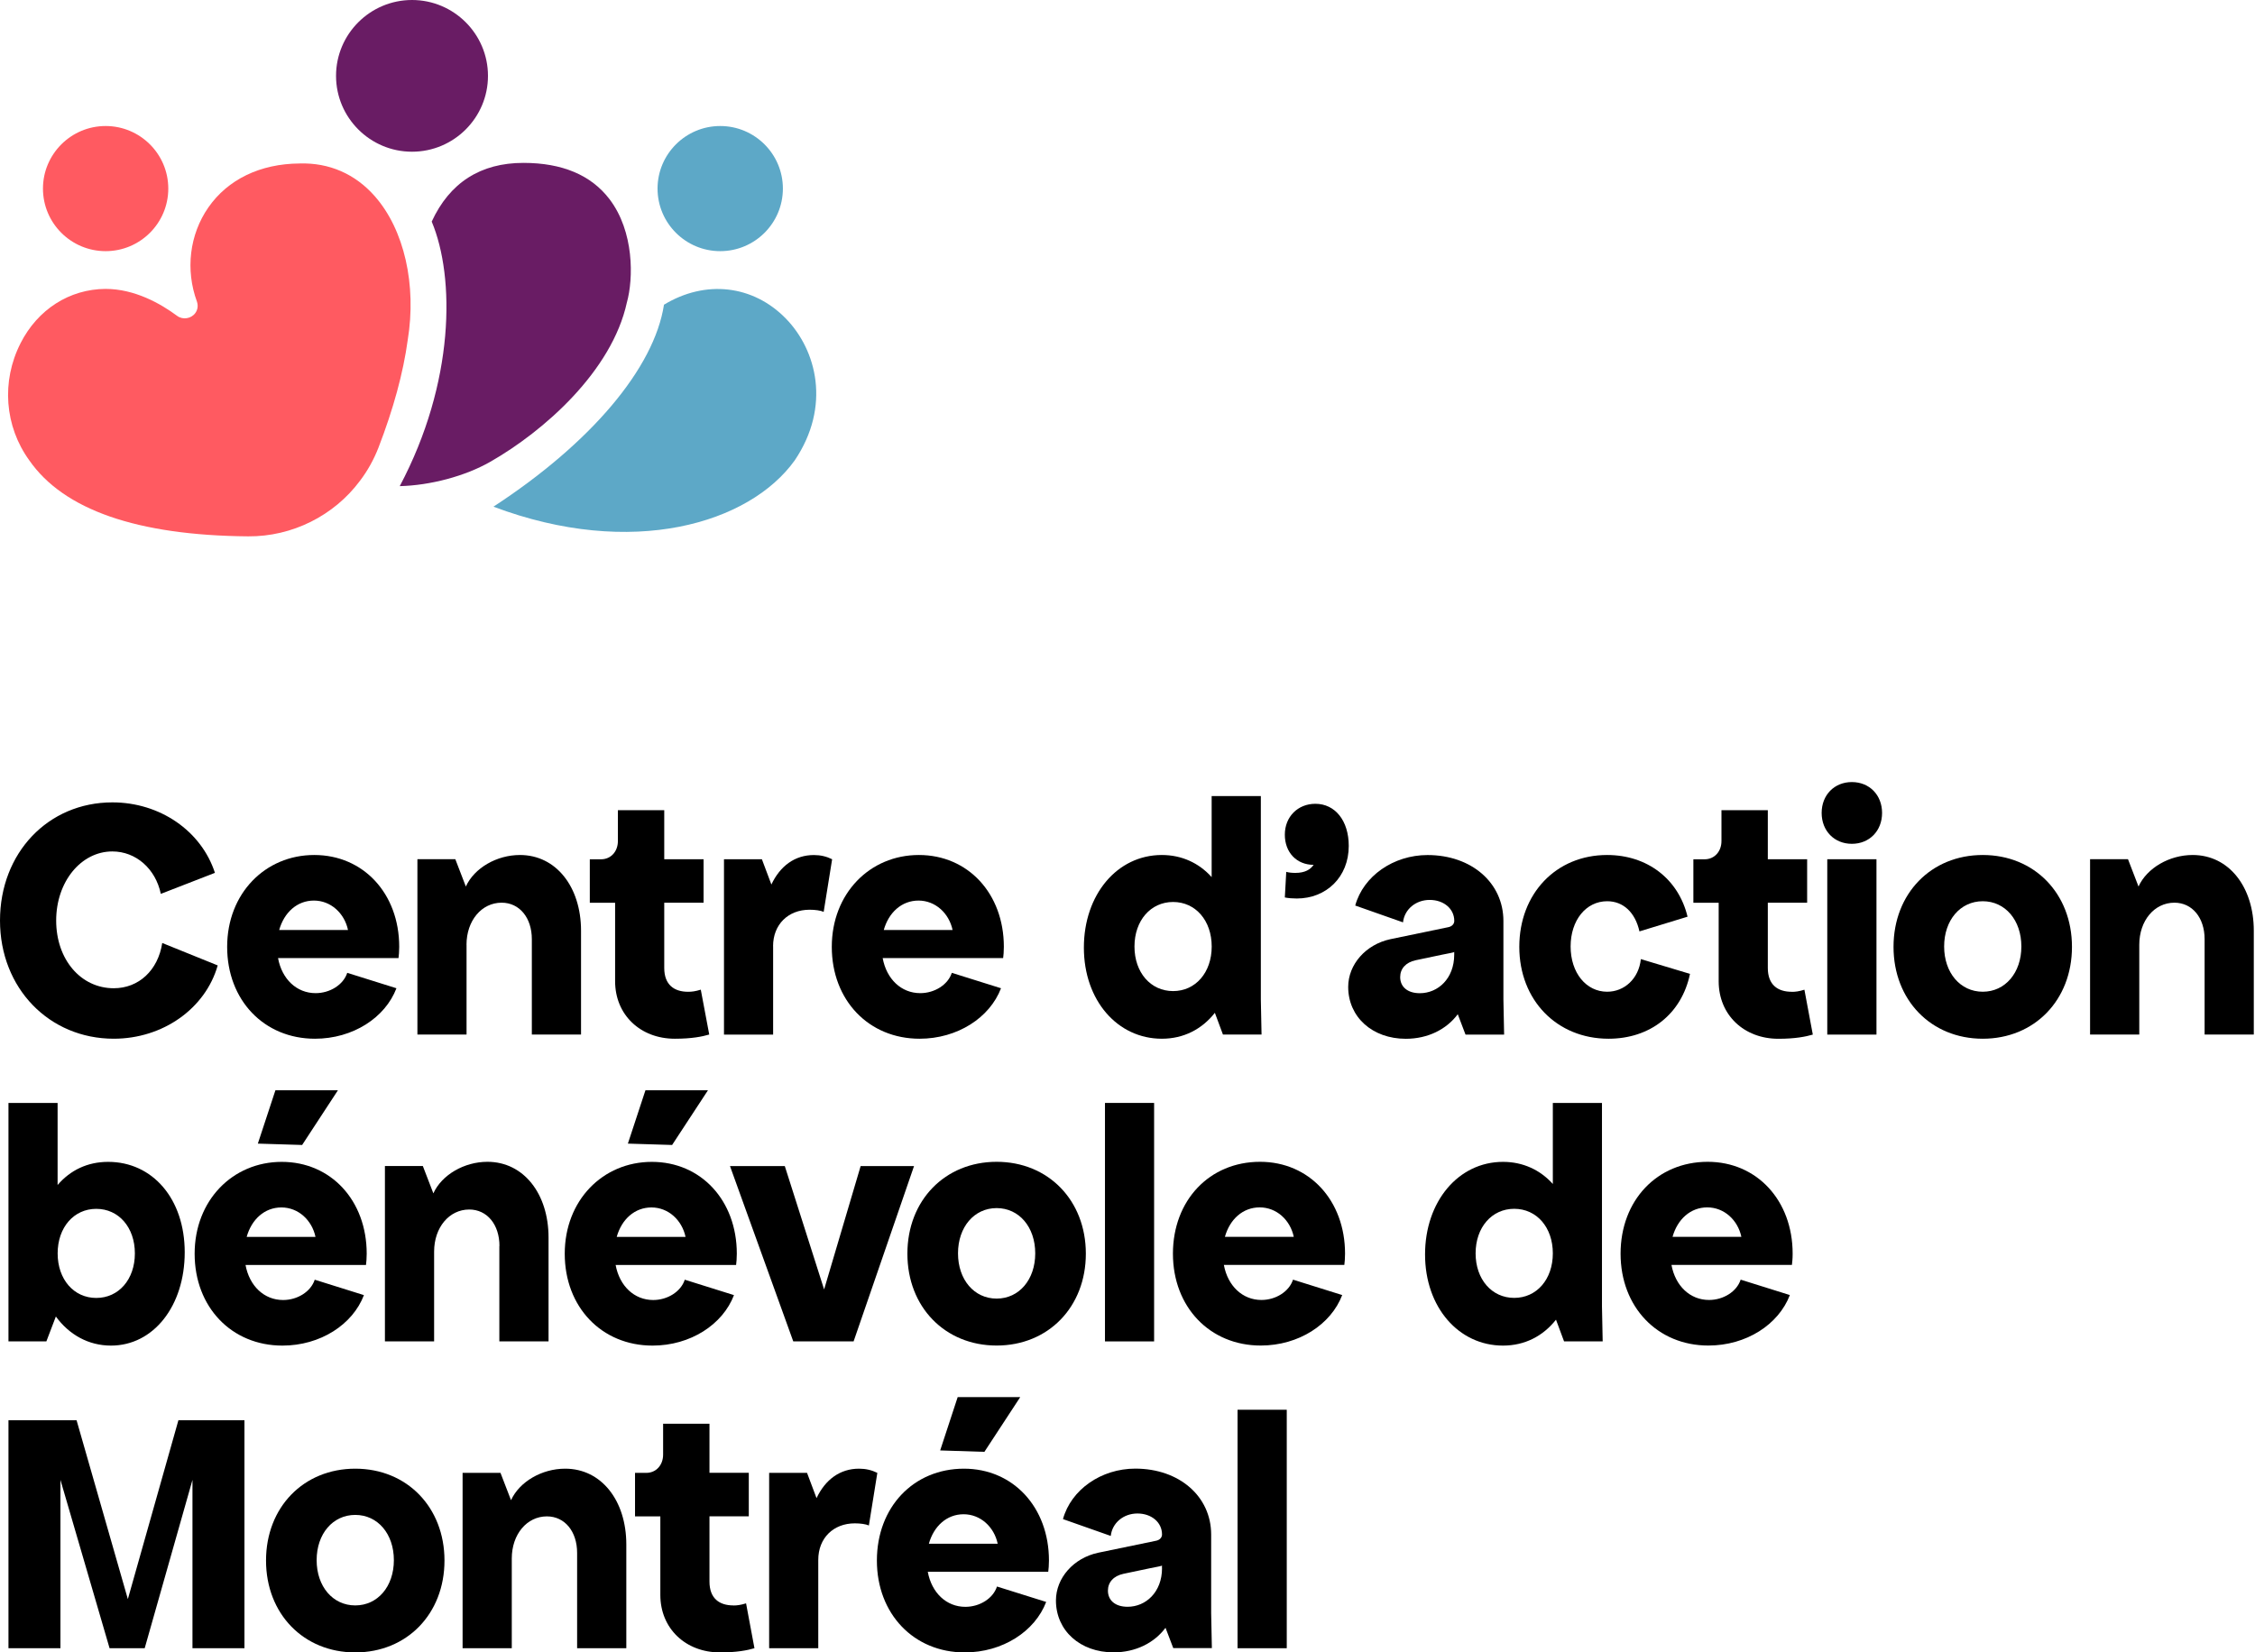
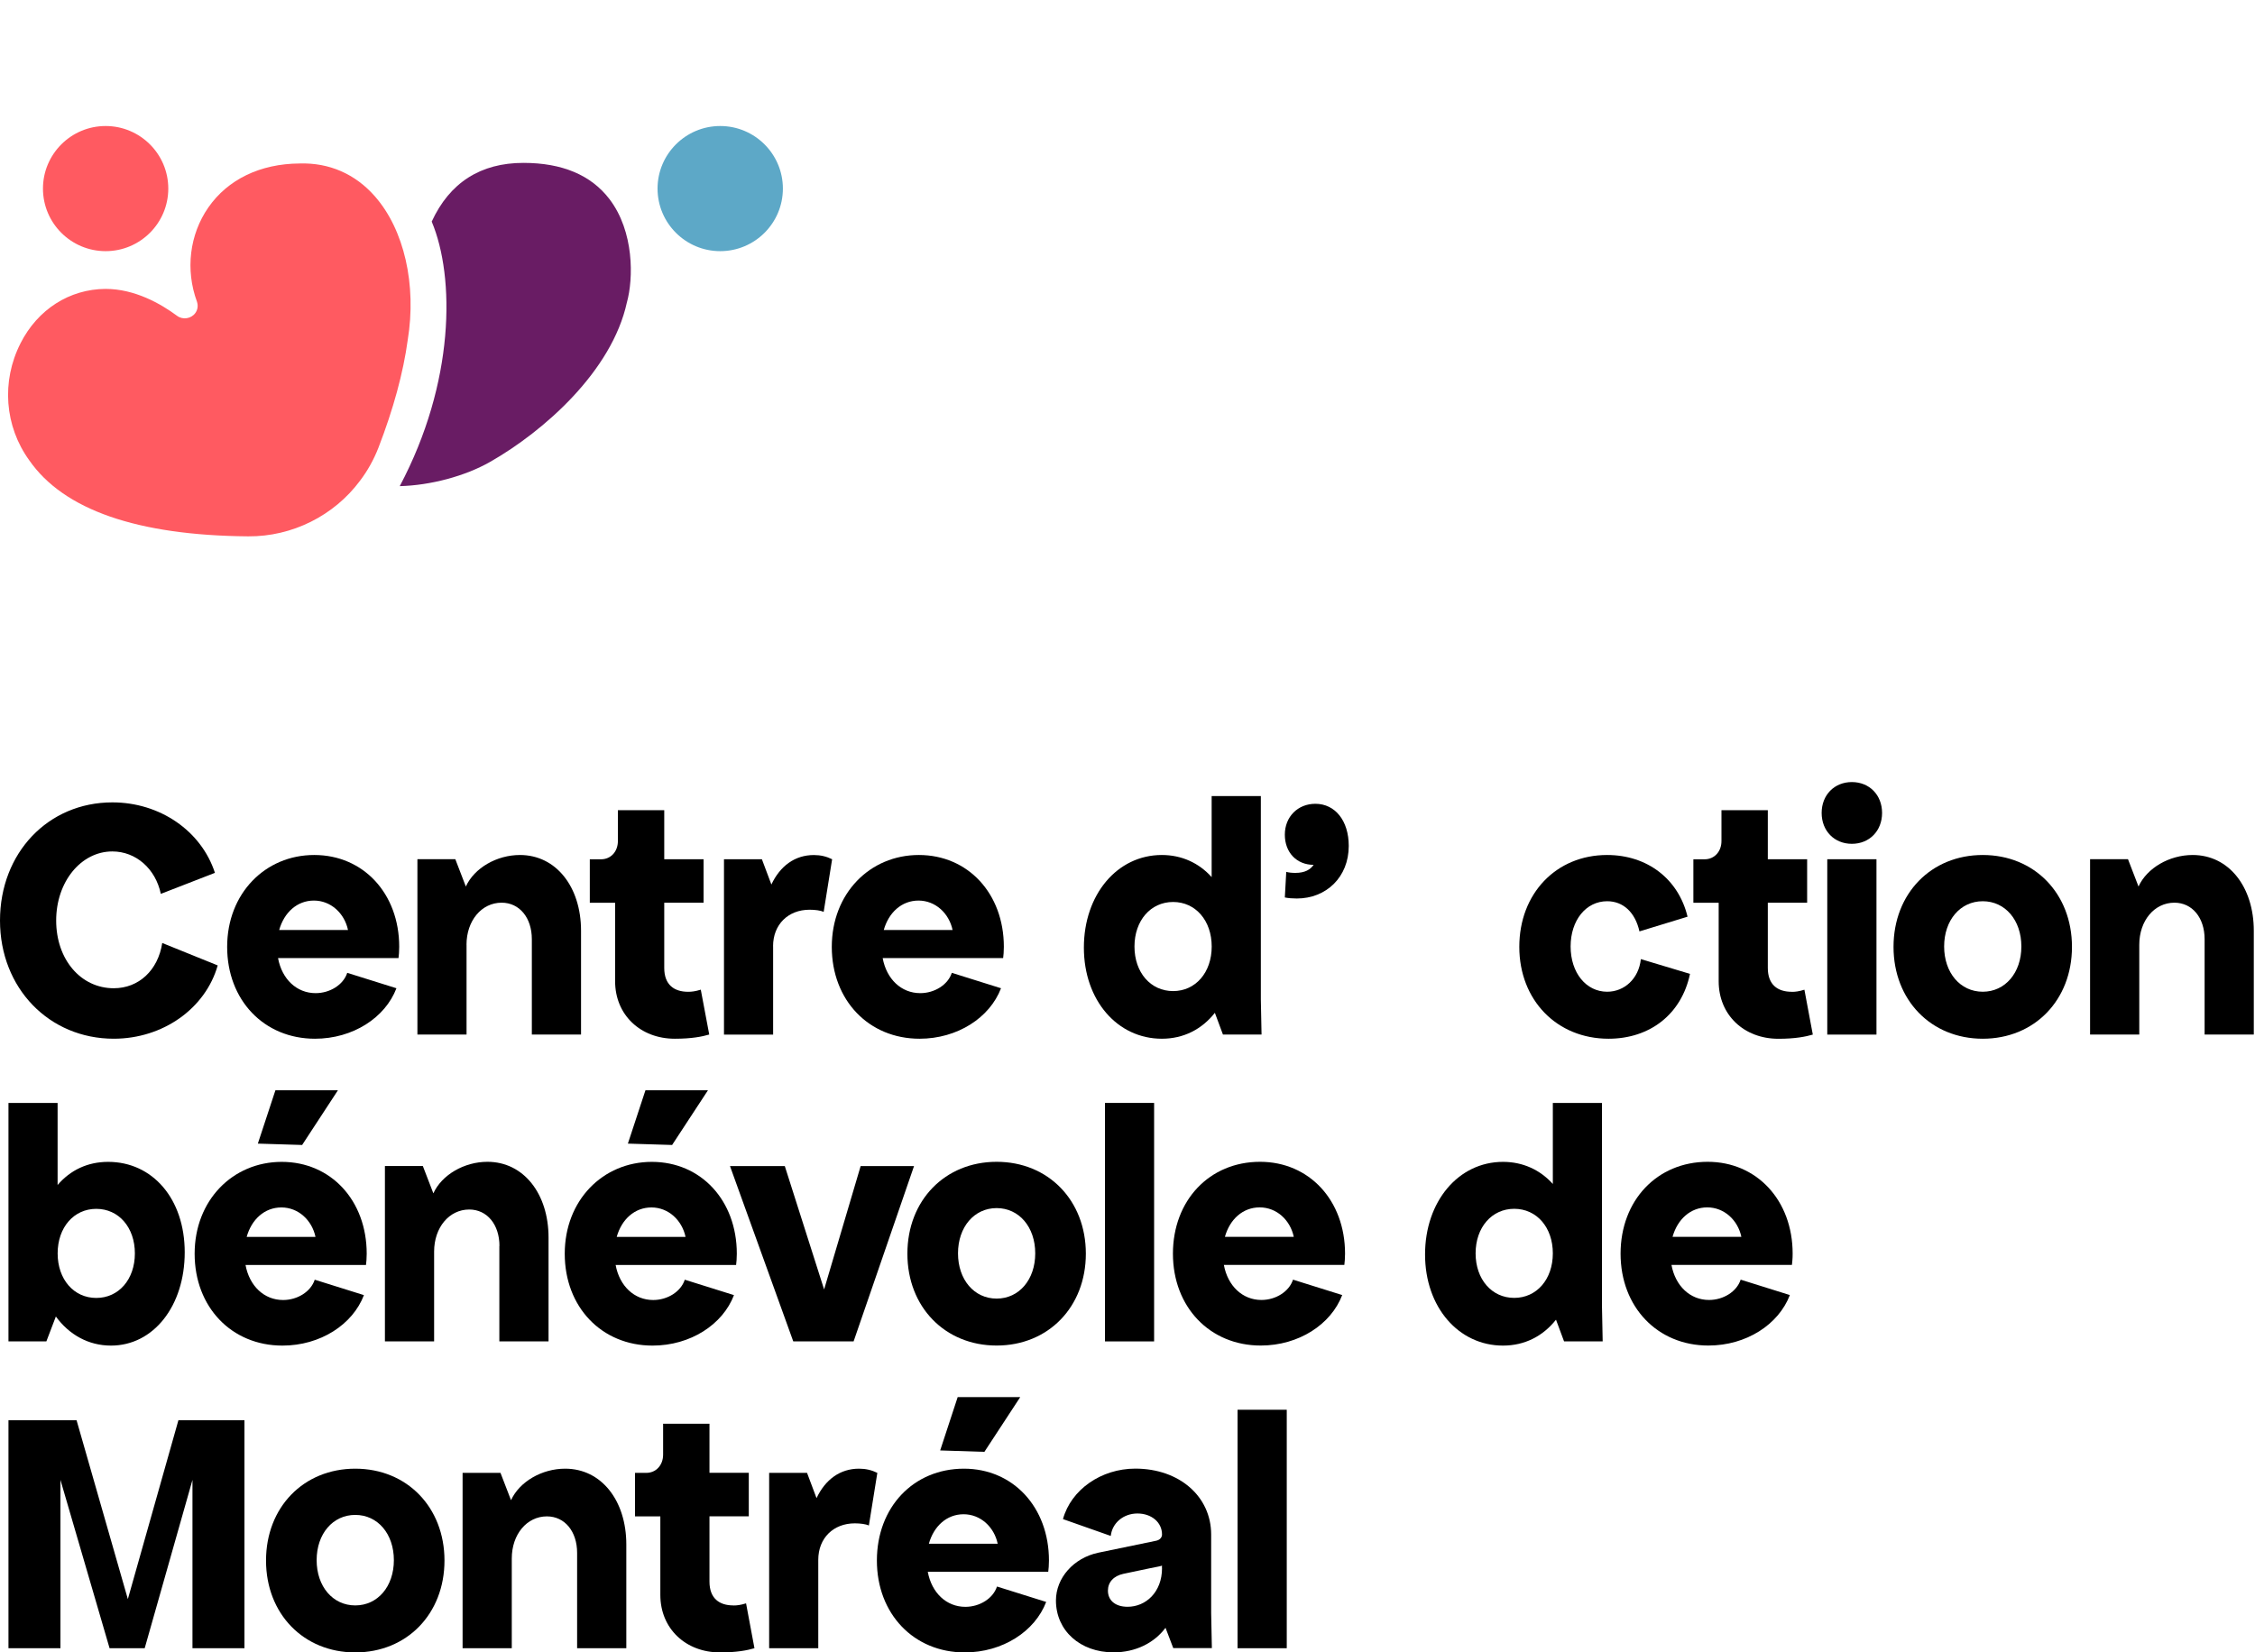
<svg xmlns="http://www.w3.org/2000/svg" width="191" height="140" viewBox="0 0 191 140" fill="none">
  <g clip-path="url(#clip0_9788_3663)">
-     <path d="M66.573 27C63.792 24.14 59.755 23.683 56.24 25.815C55.413 31.19 50.05 37.539 41.795 42.928C53.542 47.352 63.487 44.353 67.317 39.001C70.402 34.415 69.164 29.667 66.573 27Z" fill="#5DA8C7" />
    <path d="M53.099 25.621C53.658 23.6 53.722 19.623 51.621 16.869C50.069 14.834 47.62 13.8 44.336 13.8C40.701 13.8 38.086 15.475 36.566 18.774C38.553 23.503 38.52 32.404 33.859 41.188C36.451 41.124 39.389 40.344 41.509 39.135C46.068 36.538 51.838 31.439 53.099 25.616V25.621Z" fill="#691C64" />
    <path d="M1.736 29.09C0.101 32.311 0.387 36.108 2.48 39.001C5.395 43.2 11.631 45.364 21.022 45.442C24.736 45.47 28.284 43.703 30.496 40.727C31.134 39.887 31.656 38.95 32.053 37.935C33.319 34.655 34.155 31.591 34.533 28.818C35.3 24.126 34.238 19.461 31.753 16.633C30.085 14.732 27.877 13.772 25.373 13.851C22.038 13.874 19.299 15.198 17.645 17.579C16.052 19.876 15.691 22.862 16.684 25.565C16.795 25.907 16.744 26.248 16.541 26.525C16.199 27 15.488 27.12 15.008 26.765C13.603 25.722 11.409 24.477 8.938 24.477C5.884 24.495 3.191 26.216 1.736 29.086V29.09Z" fill="#FF5A61" />
    <path d="M61.003 10.677C58.079 10.677 55.695 13.053 55.695 15.978C55.695 18.903 58.074 21.279 61.003 21.279C63.932 21.279 66.311 18.903 66.311 15.978C66.311 13.053 63.932 10.677 61.003 10.677Z" fill="#5DA8C7" />
    <path d="M8.946 10.677C6.022 10.677 3.639 13.053 3.639 15.978C3.639 18.903 6.018 21.279 8.946 21.279C11.875 21.279 14.254 18.903 14.254 15.978C14.254 13.053 11.875 10.677 8.946 10.677Z" fill="#FF5A61" />
-     <path d="M34.898 0C31.35 0 28.463 2.884 28.463 6.427C28.463 9.971 31.35 12.854 34.898 12.854C38.445 12.854 41.332 9.971 41.332 6.427C41.332 2.884 38.445 0 34.898 0Z" fill="#691C64" />
    <path d="M9.636 88.005C13.798 88.005 17.401 85.449 18.44 81.795L13.742 79.894C13.387 82.21 11.752 83.728 9.636 83.728C6.841 83.728 4.758 81.292 4.758 77.993C4.758 74.694 6.869 72.138 9.516 72.138C11.507 72.138 13.174 73.596 13.622 75.732L18.205 73.951C17.045 70.385 13.535 67.981 9.52 67.981C4.079 67.981 0 72.258 0 77.993C0 83.728 4.167 88.005 9.636 88.005Z" fill="black" />
    <path d="M26.677 88.006C29.888 88.006 32.627 86.225 33.579 83.729L29.412 82.423C29.084 83.433 27.952 84.144 26.733 84.144C25.125 84.144 23.878 82.954 23.55 81.173H33.754C33.782 80.937 33.814 80.637 33.814 80.222C33.814 75.705 30.779 72.439 26.617 72.439C22.455 72.439 19.24 75.705 19.24 80.222C19.24 84.739 22.363 88.006 26.677 88.006ZM26.59 76.3C28.017 76.3 29.176 77.371 29.477 78.796H23.647C24.063 77.311 25.162 76.3 26.59 76.3Z" fill="black" />
    <path d="M39.513 80.047C39.513 77.998 40.792 76.48 42.488 76.48C44.003 76.48 45.047 77.758 45.047 79.572V87.651H49.214V78.856C49.214 75.142 47.102 72.439 44.04 72.439C42.077 72.439 40.173 73.537 39.457 75.11L38.566 72.794H35.355V87.651H39.517V80.047H39.513Z" fill="black" />
    <path d="M52.1 83.133C52.1 85.985 54.244 88.006 57.159 88.006C58.586 88.006 59.477 87.826 60.073 87.65L59.357 83.849C58.882 83.996 58.586 84.028 58.286 84.028C57.094 84.028 56.262 83.433 56.262 82.008V76.48H59.593V72.798H56.262V68.641H52.336V71.257C52.336 72.148 51.74 72.803 50.909 72.803H49.957V76.485H52.1V83.138V83.133Z" fill="black" />
    <path d="M65.48 80.167C65.48 78.326 66.759 77.076 68.575 77.076C69.023 77.076 69.499 77.136 69.766 77.256L70.482 72.799C70.007 72.563 69.503 72.443 68.935 72.443C67.327 72.443 66.08 73.366 65.337 74.939L64.533 72.799H61.322V87.655H65.484V80.167H65.48Z" fill="black" />
    <path d="M77.886 88.006C81.096 88.006 83.835 86.225 84.787 83.729L80.62 82.423C80.292 83.433 79.161 84.144 77.946 84.144C76.338 84.144 75.091 82.954 74.763 81.173H84.967C84.995 80.937 85.027 80.637 85.027 80.222C85.027 75.705 81.992 72.439 77.83 72.439C73.668 72.439 70.453 75.705 70.453 80.222C70.453 84.739 73.576 88.006 77.89 88.006H77.886ZM77.798 76.3C79.225 76.3 80.385 77.371 80.685 78.796H74.855C75.271 77.311 76.371 76.3 77.802 76.3H77.798Z" fill="black" />
    <path d="M98.41 88.006C100.253 88.006 101.801 87.203 102.9 85.81L103.584 87.651H106.854L106.794 84.679V67.446H102.628V74.312C101.556 73.121 100.101 72.439 98.406 72.439C94.627 72.439 91.805 75.797 91.805 80.282C91.805 84.767 94.659 88.006 98.406 88.006H98.41ZM99.362 76.42C101.265 76.42 102.632 77.994 102.632 80.195C102.632 82.395 101.265 83.969 99.362 83.969C97.459 83.969 96.091 82.395 96.091 80.195C96.091 77.994 97.459 76.42 99.362 76.42Z" fill="black" />
    <path d="M109.718 73.956C109.422 73.956 109.154 73.928 108.946 73.868L108.826 76.037C109.122 76.097 109.482 76.125 109.838 76.125C112.337 76.125 114.24 74.311 114.24 71.668C114.24 69.527 113.081 68.101 111.413 68.101C109.926 68.101 108.826 69.199 108.826 70.717C108.826 72.235 109.838 73.273 111.265 73.273C110.997 73.661 110.549 73.956 109.718 73.956Z" fill="black" />
-     <path d="M123.474 85.93L124.13 87.655H127.4L127.34 84.684V78.031C127.34 74.792 124.633 72.443 120.914 72.443C118.027 72.443 115.473 74.224 114.789 76.721L118.836 78.146C118.956 77.048 119.907 76.245 121.095 76.245C122.282 76.245 123.178 76.988 123.178 78.026C123.178 78.266 122.998 78.501 122.642 78.561L117.764 79.572C115.681 80.019 114.193 81.713 114.193 83.614C114.193 86.17 116.244 88.011 119.071 88.011C120.947 88.011 122.522 87.208 123.474 85.93ZM120.263 84.149C119.191 84.149 118.596 83.586 118.596 82.783C118.596 82.073 119.071 81.537 119.903 81.357L122.162 80.882C122.725 80.762 123.173 80.702 123.173 80.647V80.882C123.173 82.903 121.806 84.149 120.259 84.149H120.263Z" fill="black" />
    <path d="M143.144 82.511L138.982 81.26C138.802 82.926 137.582 84.024 136.127 84.024C134.344 84.024 133.032 82.418 133.032 80.19C133.032 77.961 134.34 76.356 136.127 76.356C137.495 76.356 138.506 77.306 138.862 78.912L142.936 77.666C142.165 74.459 139.513 72.439 136.123 72.439C131.808 72.439 128.686 75.705 128.686 80.222C128.686 84.739 131.868 88.006 136.243 88.006C139.753 88.006 142.428 85.925 143.144 82.511Z" fill="black" />
    <path d="M151.758 84.028C150.567 84.028 149.735 83.433 149.735 82.008V76.48H153.066V72.798H149.735V68.641H145.809V71.257C145.809 72.148 145.213 72.803 144.381 72.803H143.43V76.485H145.573V83.138C145.573 85.989 147.716 88.01 150.631 88.01C152.059 88.01 152.95 87.83 153.546 87.655L152.835 83.853C152.359 84.001 152.063 84.033 151.763 84.033L151.758 84.028Z" fill="black" />
    <path d="M158.938 72.798H154.771V87.655H158.938V72.798Z" fill="black" />
    <path d="M156.854 66.26C155.367 66.26 154.295 67.358 154.295 68.876C154.295 70.394 155.367 71.492 156.854 71.492C158.341 71.492 159.413 70.394 159.413 68.876C159.413 67.358 158.341 66.26 156.854 66.26Z" fill="black" />
    <path d="M167.94 72.439C163.566 72.439 160.383 75.705 160.383 80.222C160.383 84.739 163.566 88.006 167.94 88.006C172.315 88.006 175.497 84.739 175.497 80.222C175.497 75.705 172.315 72.439 167.94 72.439ZM167.94 84.024C166.037 84.024 164.67 82.418 164.67 80.19C164.67 77.961 166.037 76.356 167.94 76.356C169.843 76.356 171.211 77.961 171.211 80.19C171.211 82.418 169.843 84.024 167.94 84.024Z" fill="black" />
    <path d="M185.716 72.439C183.752 72.439 181.849 73.537 181.133 75.11L180.242 72.794H177.031V87.651H181.198V80.047C181.198 77.998 182.477 76.48 184.173 76.48C185.688 76.48 186.732 77.758 186.732 79.572V87.651H190.898V78.856C190.898 75.142 188.787 72.439 185.725 72.439H185.716Z" fill="black" />
    <path d="M0.717 93.445V113.65H3.927L4.731 111.541C5.863 113.087 7.498 114.005 9.401 114.005C13 114.005 15.646 110.646 15.646 106.101C15.646 101.557 12.912 98.438 9.161 98.438C7.406 98.438 5.95 99.148 4.879 100.398V93.445H0.717ZM8.154 102.419C10.057 102.419 11.424 103.993 11.424 106.194C11.424 108.394 10.057 109.968 8.154 109.968C6.251 109.968 4.883 108.394 4.883 106.194C4.883 103.993 6.251 102.419 8.154 102.419Z" fill="black" />
    <path d="M21.84 96.892L25.591 97.007L28.621 92.375H23.327L21.84 96.892Z" fill="black" />
    <path d="M23.923 114.005C27.134 114.005 29.873 112.224 30.825 109.728L26.658 108.422C26.33 109.433 25.198 110.143 23.979 110.143C22.371 110.143 21.124 108.953 20.796 107.172H31C31.028 106.937 31.06 106.637 31.06 106.222C31.06 101.705 28.025 98.438 23.863 98.438C19.701 98.438 16.486 101.705 16.486 106.222C16.486 110.739 19.609 114.005 23.923 114.005ZM23.836 102.3C25.263 102.3 26.422 103.37 26.723 104.796H20.893C21.309 103.31 22.408 102.3 23.836 102.3Z" fill="black" />
    <path d="M42.295 105.566V113.645H46.462V104.851C46.462 101.137 44.35 98.433 41.288 98.433C39.325 98.433 37.422 99.531 36.706 101.105L35.814 98.788H32.603V113.645H36.77V106.041C36.77 103.993 38.05 102.475 39.745 102.475C41.26 102.475 42.304 103.753 42.304 105.566H42.295Z" fill="black" />
    <path d="M53.182 96.892L56.928 97.007L59.963 92.375H54.669L53.182 96.892Z" fill="black" />
    <path d="M55.267 114.005C58.477 114.005 61.216 112.224 62.168 109.728L58.001 108.422C57.673 109.433 56.541 110.143 55.327 110.143C53.719 110.143 52.472 108.953 52.144 107.172H62.348C62.376 106.937 62.408 106.637 62.408 106.222C62.408 101.705 59.373 98.438 55.211 98.438C51.049 98.438 47.834 101.705 47.834 106.222C47.834 110.739 50.957 114.005 55.271 114.005H55.267ZM55.179 102.3C56.606 102.3 57.766 103.37 58.066 104.796H52.236C52.652 103.31 53.751 102.3 55.183 102.3H55.179Z" fill="black" />
    <path d="M69.803 109.248L66.472 98.793H61.83L67.189 113.645H72.302L77.42 98.793H72.898L69.803 109.248Z" fill="black" />
    <path d="M76.857 106.217C76.857 110.734 80.04 114 84.415 114C88.789 114 91.972 110.734 91.972 106.217C91.972 101.7 88.789 98.433 84.415 98.433C80.04 98.433 76.857 101.7 76.857 106.217ZM87.685 106.189C87.685 108.418 86.318 110.023 84.415 110.023C82.511 110.023 81.144 108.418 81.144 106.189C81.144 103.961 82.511 102.355 84.415 102.355C86.318 102.355 87.685 103.961 87.685 106.189Z" fill="black" />
    <path d="M97.754 93.445H93.592V113.65H97.754V93.445Z" fill="black" />
    <path d="M106.725 98.433C102.443 98.433 99.348 101.7 99.348 106.217C99.348 110.734 102.47 114 106.785 114C109.995 114 112.734 112.219 113.686 109.723L109.519 108.418C109.191 109.428 108.06 110.139 106.845 110.139C105.237 110.139 103.99 108.948 103.662 107.167H113.866C113.894 106.932 113.926 106.632 113.926 106.217C113.926 101.7 110.891 98.433 106.729 98.433H106.725ZM103.75 104.791C104.166 103.305 105.265 102.295 106.697 102.295C108.129 102.295 109.284 103.365 109.584 104.791H103.754H103.75Z" fill="black" />
    <path d="M135.693 93.445H131.526V100.311C130.455 99.12 128.999 98.438 127.304 98.438C123.526 98.438 120.703 101.797 120.703 106.281C120.703 110.766 123.558 114.005 127.304 114.005C129.147 114.005 130.695 113.202 131.794 111.809L132.478 113.65H135.748L135.688 110.678V93.445H135.693ZM128.256 109.963C126.353 109.963 124.985 108.39 124.985 106.189C124.985 103.988 126.353 102.415 128.256 102.415C130.159 102.415 131.526 103.988 131.526 106.189C131.526 108.39 130.159 109.963 128.256 109.963Z" fill="black" />
    <path d="M144.641 98.433C140.359 98.433 137.264 101.7 137.264 106.217C137.264 110.734 140.386 114 144.701 114C147.911 114 150.65 112.219 151.602 109.723L147.435 108.418C147.107 109.428 145.976 110.139 144.756 110.139C143.149 110.139 141.901 108.948 141.574 107.167H151.778C151.805 106.932 151.838 106.632 151.838 106.217C151.838 101.7 148.803 98.433 144.641 98.433ZM141.666 104.791C142.082 103.305 143.181 102.295 144.608 102.295C146.036 102.295 147.195 103.365 147.495 104.791H141.666Z" fill="black" />
    <path d="M10.829 135.483L6.486 120.331H0.717V139.645H5.119V125.383L9.281 139.645H12.256L16.302 125.383V139.645H20.705V120.331H15.111L10.829 135.483Z" fill="black" />
    <path d="M30.09 124.433C25.716 124.433 22.533 127.699 22.533 132.216C22.533 136.733 25.716 140 30.09 140C34.465 140 37.648 136.733 37.648 132.216C37.648 127.699 34.465 124.433 30.09 124.433ZM30.09 136.018C28.187 136.018 26.82 134.413 26.82 132.184C26.82 129.955 28.187 128.35 30.09 128.35C31.994 128.35 33.361 129.955 33.361 132.184C33.361 134.413 31.994 136.018 30.09 136.018Z" fill="black" />
    <path d="M47.866 124.433C45.903 124.433 44 125.531 43.284 127.104L42.392 124.788H39.182V139.645H43.348V132.041C43.348 129.992 44.628 128.474 46.323 128.474C47.838 128.474 48.882 129.752 48.882 131.566V139.645H53.049V130.851C53.049 127.136 50.938 124.433 47.875 124.433H47.866Z" fill="black" />
    <path d="M62.116 136.018C60.924 136.018 60.093 135.423 60.093 133.997V128.47H63.423V124.783H60.093V120.626H56.166V123.242C56.166 124.133 55.57 124.788 54.739 124.788H53.787V128.474H55.931V135.128C55.931 137.979 58.074 140 60.989 140C62.416 140 63.307 139.82 63.903 139.645L63.192 135.843C62.716 135.99 62.421 136.023 62.12 136.023L62.116 136.018Z" fill="black" />
    <path d="M72.759 124.433C71.152 124.433 69.904 125.355 69.161 126.929L68.357 124.788H65.147V139.645H69.308V132.156C69.308 130.315 70.588 129.065 72.403 129.065C72.852 129.065 73.327 129.125 73.595 129.245L74.311 124.788C73.835 124.553 73.332 124.433 72.764 124.433H72.759Z" fill="black" />
    <path d="M79.633 122.887L83.379 123.007L86.414 118.37H81.116L79.633 122.887Z" fill="black" />
    <path d="M81.65 124.433C77.368 124.433 74.273 127.699 74.273 132.216C74.273 136.733 77.396 140 81.711 140C84.921 140 87.66 138.219 88.612 135.723L84.445 134.417C84.117 135.428 82.986 136.138 81.766 136.138C80.159 136.138 78.911 134.948 78.583 133.167H88.787C88.815 132.927 88.847 132.632 88.847 132.216C88.847 127.699 85.812 124.433 81.65 124.433ZM78.676 130.791C79.091 129.305 80.191 128.294 81.618 128.294C83.046 128.294 84.205 129.365 84.505 130.791H78.676Z" fill="black" />
    <path d="M102.586 130.015C102.586 126.776 99.879 124.428 96.161 124.428C93.273 124.428 90.719 126.209 90.035 128.705L94.082 130.131C94.202 129.032 95.154 128.23 96.341 128.23C97.528 128.23 98.424 128.972 98.424 130.011C98.424 130.25 98.244 130.486 97.888 130.546L93.01 131.556C90.927 132.004 89.439 133.697 89.439 135.598C89.439 138.154 91.49 139.995 94.317 139.995C96.193 139.995 97.768 139.192 98.72 137.914L99.376 139.635H102.646L102.586 136.664V130.011V130.015ZM98.424 132.867C98.424 134.887 97.057 136.133 95.509 136.133C94.438 136.133 93.842 135.57 93.842 134.768C93.842 134.057 94.317 133.522 95.149 133.342L97.408 132.867C97.971 132.747 98.419 132.687 98.419 132.631V132.867H98.424Z" fill="black" />
    <path d="M108.989 119.44H104.822V139.645H108.989V119.44Z" fill="black" />
  </g>
  <defs>
    <clipPath id="clip0_9788_3663">
      <rect width="191" height="140" fill="white" />
    </clipPath>
  </defs>
</svg>